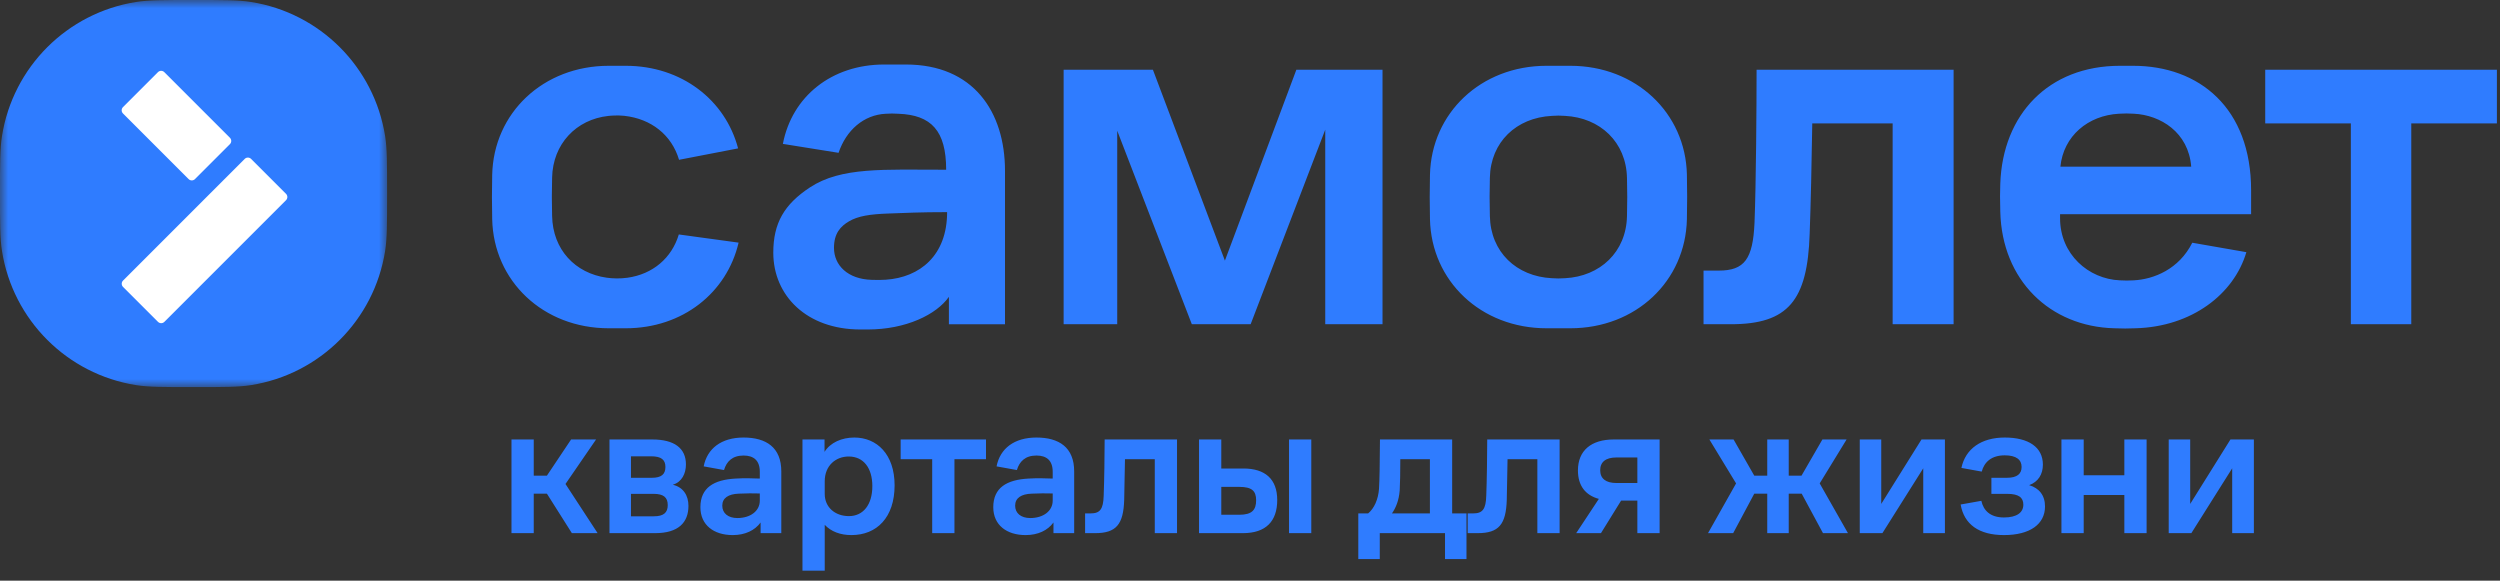
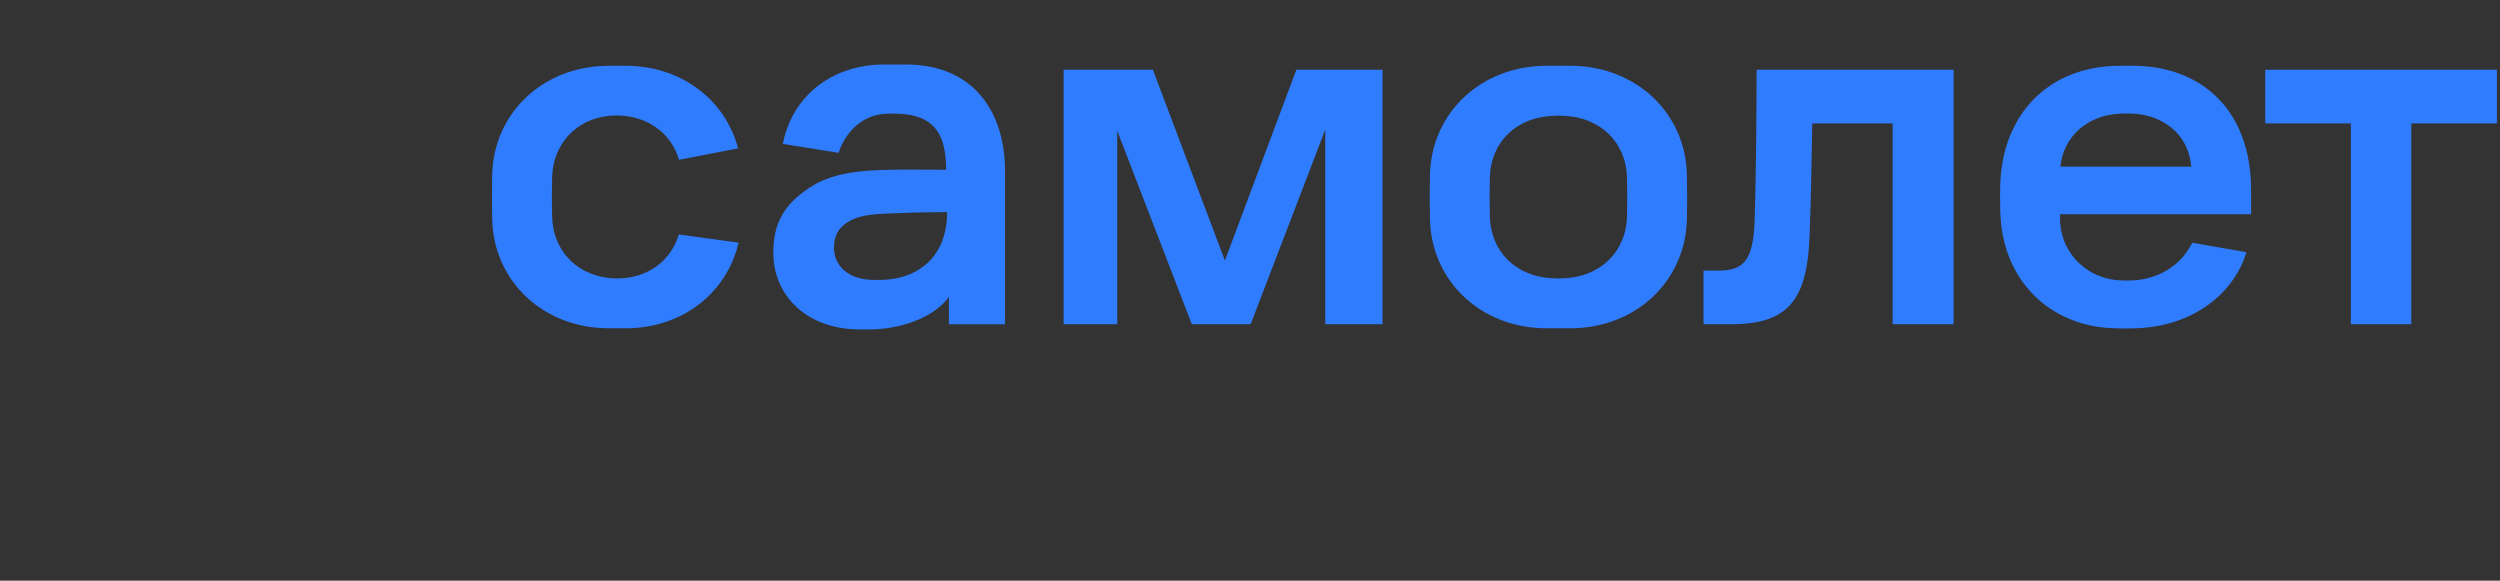
<svg xmlns="http://www.w3.org/2000/svg" width="155" height="36" viewBox="0 0 155 36" fill="none">
  <rect x="0" y="0" width="155" height="36" fill="#333333" stroke="none" />
  <g clip-path="url(#clip0_9557_1334)">
    <path d="M56.167 4C60.347 4 62.311 6.925 62.31 10.594V20.104L58.832 20.103V18.403C58.058 19.51 56.157 20.428 53.801 20.428C53.653 20.428 53.865 20.428 53.343 20.428C50.009 20.428 47.944 18.323 47.944 15.666C47.944 13.831 48.624 12.669 50.211 11.622C52.154 10.34 54.797 10.523 58.662 10.523C58.662 8.106 57.741 7.127 55.701 7.053C55.258 7.037 55.364 7.032 54.92 7.053C53.548 7.117 52.463 8.074 51.991 9.475L48.538 8.921C49.103 5.978 51.564 4 54.814 4H56.167ZM132.246 4.079C136.373 4.079 139.569 6.712 139.569 11.803V13.28H127.724V13.53C127.724 15.762 129.479 17.3 131.439 17.381C131.835 17.396 131.891 17.402 132.287 17.381C133.537 17.318 135.101 16.689 135.921 15.049L139.275 15.635C138.501 18.253 135.876 20.256 132.408 20.353C131.721 20.372 131.814 20.374 131.085 20.353C127.103 20.248 124.122 17.384 124.018 13.128C123.997 12.272 123.997 12.011 124.018 11.385C124.164 7.108 126.997 4.079 131.438 4.079H132.246ZM38.795 4.079C42.264 4.079 44.976 6.206 45.762 9.2L42.101 9.908C41.646 8.373 40.381 7.362 38.697 7.18C38.276 7.135 37.84 7.174 37.724 7.187C35.724 7.4 34.272 8.929 34.231 11.016C34.209 11.943 34.209 12.469 34.231 13.396C34.272 15.468 35.655 16.943 37.619 17.218C37.987 17.269 38.438 17.284 38.893 17.221C40.473 17.003 41.648 15.999 42.087 14.536L45.793 15.043C45.07 18.142 42.33 20.353 38.795 20.353H37.744C33.677 20.353 30.601 17.429 30.516 13.59C30.495 12.526 30.495 11.906 30.516 10.841C30.6 7.003 33.677 4.079 37.744 4.079H38.795ZM97.36 4.079C101.427 4.079 104.504 7.003 104.588 10.821C104.609 11.885 104.609 12.526 104.588 13.59C104.504 17.429 101.427 20.353 97.36 20.353H95.886C91.82 20.353 88.742 17.429 88.658 13.59C88.637 12.526 88.637 11.906 88.658 10.841C88.743 7.003 91.82 4.079 95.886 4.079H97.36ZM75.944 16.158L80.374 4.325H85.716V20.102H82.165V8.041L77.54 20.102H73.893L69.268 8.106V20.102H65.945V4.325H71.481L75.944 16.158ZM121.123 20.102H117.344V7.65H112.361C112.328 9.866 112.264 12.833 112.199 14.496C112.068 18.636 110.863 20.102 107.313 20.102H105.619V16.777H106.564C108.16 16.777 108.681 16.06 108.78 13.811C108.876 11.398 108.908 6.607 108.908 4.325H121.123V20.102ZM154.808 7.65H149.499V20.102H145.753V7.65H140.444V4.325H154.808V7.65ZM58.721 13.152C57.035 13.152 56.15 13.201 55.064 13.239C53.933 13.28 53.205 13.392 52.645 13.719C52.111 14.031 51.707 14.47 51.707 15.367C51.707 16.451 52.564 17.308 54.043 17.35C54.39 17.36 54.594 17.364 54.926 17.342C57.028 17.198 58.721 15.845 58.721 13.152ZM97.028 7.184C96.609 7.162 96.636 7.162 96.217 7.184C94.014 7.295 92.416 8.808 92.372 11.016C92.35 11.943 92.35 12.469 92.372 13.396C92.416 15.625 94.015 17.138 96.217 17.249C96.636 17.27 96.609 17.27 97.028 17.249C99.208 17.138 100.829 15.625 100.873 13.396C100.895 12.469 100.895 11.964 100.873 11.038C100.829 8.809 99.208 7.295 97.028 7.184ZM132.308 7.051C131.912 7.03 131.771 7.03 131.375 7.051C129.457 7.156 127.933 8.434 127.745 10.333H135.855C135.688 8.205 133.955 7.135 132.308 7.051Z" fill="#2F7CFF" />
    <mask id="mask0_9557_1334" style="mask-type:luminance" maskUnits="userSpaceOnUse" x="0" y="0" width="24" height="24">
-       <path d="M24 0H0V24H24V0Z" fill="white" />
-     </mask>
+       </mask>
    <g mask="url(#mask0_9557_1334)">
-       <path d="M0 12C0 10.142 0 9.213 0.123 8.436C0.801 4.157 4.157 0.801 8.436 0.123C9.213 0 10.142 0 12 0C13.858 0 14.787 0 15.564 0.123C19.843 0.801 23.199 4.157 23.877 8.436C24 9.213 24 10.142 24 12C24 13.858 24 14.787 23.877 15.564C23.199 19.843 19.843 23.199 15.564 23.877C14.787 24 13.858 24 12 24C10.142 24 9.213 24 8.436 23.877C4.157 23.199 0.801 19.843 0.123 15.564C0 14.787 0 13.858 0 12Z" fill="#2F7CFF" />
-       <path d="M17.734 12.018C17.843 12.127 17.843 12.303 17.734 12.412L10.19 19.956C10.081 20.064 9.905 20.064 9.796 19.956L7.629 17.789C7.52 17.68 7.52 17.504 7.629 17.395L15.173 9.851C15.282 9.743 15.458 9.743 15.567 9.851L17.734 12.018ZM14.256 8.542C14.365 8.651 14.364 8.827 14.256 8.936L12.088 11.104C11.979 11.213 11.803 11.213 11.694 11.104L7.625 7.035C7.516 6.926 7.517 6.75 7.625 6.641L9.793 4.473C9.902 4.364 10.079 4.364 10.187 4.473L14.256 8.542Z" fill="white" />
-     </g>
-     <path d="M31.712 33.055V27.247H33.092V29.491H33.908L35.408 27.247H36.956L35.06 30.007L37.052 33.055H35.456L33.908 30.607H33.092V33.055H31.712ZM37.788 33.055V27.247H40.44C41.808 27.247 42.528 27.787 42.528 28.795C42.528 29.359 42.276 29.887 41.712 30.055C42.348 30.199 42.684 30.703 42.684 31.363C42.684 32.395 42.06 33.055 40.62 33.055H37.788ZM40.368 28.291H39.12V29.623H40.416C41.004 29.623 41.256 29.407 41.256 28.951C41.256 28.507 41.004 28.291 40.368 28.291ZM40.524 30.619H39.12V32.011H40.536C41.148 32.011 41.4 31.783 41.4 31.315C41.4 30.835 41.136 30.619 40.524 30.619ZM47.157 33.055V32.395C46.797 32.887 46.197 33.175 45.428 33.175C44.252 33.175 43.425 32.551 43.425 31.447C43.425 30.235 44.264 29.743 45.608 29.671C46.16 29.635 46.7 29.659 47.108 29.671V29.251C47.108 28.555 46.736 28.243 46.1 28.243C45.404 28.243 45.044 28.615 44.889 29.143L43.629 28.915C43.844 27.811 44.721 27.127 46.1 27.127C47.505 27.127 48.441 27.739 48.441 29.227V33.055H47.157ZM47.108 30.595C46.736 30.583 46.245 30.583 45.8 30.607C45.164 30.631 44.781 30.871 44.781 31.351C44.781 31.819 45.141 32.119 45.717 32.119C46.52 32.119 47.108 31.687 47.108 31.039V30.595ZM49.753 35.383V27.247H51.121V28.015C51.481 27.439 52.189 27.127 52.969 27.127C54.361 27.127 55.465 28.159 55.465 30.091C55.465 32.083 54.361 33.175 52.789 33.175C52.105 33.175 51.529 32.959 51.133 32.539V35.383H49.753ZM51.133 30.619C51.133 31.459 51.781 31.999 52.633 31.999C53.521 31.999 54.085 31.291 54.085 30.139C54.085 29.011 53.533 28.303 52.621 28.303C51.817 28.303 51.133 28.867 51.133 29.839V30.619ZM55.84 28.471V27.247H61.132V28.471H59.176V33.055H57.796V28.471H55.84ZM65.315 33.055V32.395C64.955 32.887 64.355 33.175 63.587 33.175C62.411 33.175 61.583 32.551 61.583 31.447C61.583 30.235 62.423 29.743 63.767 29.671C64.319 29.635 64.859 29.659 65.267 29.671V29.251C65.267 28.555 64.895 28.243 64.259 28.243C63.563 28.243 63.203 28.615 63.047 29.143L61.787 28.915C62.003 27.811 62.879 27.127 64.259 27.127C65.663 27.127 66.599 27.739 66.599 29.227V33.055H65.315ZM65.267 30.595C64.895 30.583 64.403 30.583 63.959 30.607C63.323 30.631 62.939 30.871 62.939 31.351C62.939 31.819 63.299 32.119 63.875 32.119C64.679 32.119 65.267 31.687 65.267 31.039V30.595ZM68.428 30.739C68.464 29.851 68.488 28.147 68.488 27.247H72.976V33.055H71.596V28.471H69.748C69.736 29.287 69.712 30.379 69.7 30.991C69.652 32.515 69.208 33.055 67.9 33.055H67.276V31.831H67.624C68.2 31.831 68.404 31.567 68.428 30.739ZM79.92 33.055V27.247H81.3V33.055H79.92ZM74.34 33.055V27.247H75.72V29.047H77.088C78.432 29.047 79.188 29.695 79.188 31.003C79.188 32.323 78.48 33.055 77.064 33.055H74.34ZM76.836 30.187H75.72V31.915H76.836C77.628 31.915 77.88 31.615 77.88 31.015C77.88 30.427 77.604 30.187 76.836 30.187ZM84.215 31.831H84.826C85.198 31.519 85.451 30.967 85.499 30.307C85.534 29.719 85.546 28.843 85.558 27.247H90.034V31.831H90.922V34.663H89.591V33.055H85.546V34.663H84.215V31.831ZM86.782 30.403C86.734 31.027 86.543 31.483 86.302 31.831H88.654V28.471H86.819C86.819 29.263 86.806 30.007 86.782 30.403ZM92.148 30.739C92.184 29.851 92.208 28.147 92.208 27.247H96.696V33.055H95.316V28.471H93.468C93.456 29.287 93.432 30.379 93.42 30.991C93.372 32.515 92.928 33.055 91.62 33.055H90.996V31.831H91.344C91.92 31.831 92.124 31.567 92.148 30.739ZM97.832 29.167C97.832 27.931 98.66 27.247 100.052 27.247H102.896V33.055H101.516V31.039H100.508L99.26 33.055H97.724L99.128 30.931C98.288 30.703 97.832 30.103 97.832 29.167ZM100.22 29.947H101.516V28.363H100.22C99.56 28.363 99.212 28.639 99.212 29.155C99.212 29.671 99.56 29.947 100.22 29.947ZM105.897 33.055L107.637 29.971L105.981 27.247H107.481L108.765 29.491H109.569V27.247H110.901V29.491H111.693L112.989 27.247H114.489L112.821 29.971L114.573 33.055H113.025L111.705 30.607H110.901V33.055H109.569V30.607H108.765L107.457 33.055H105.897ZM116.709 33.055H115.305V27.247H116.637V31.243L119.133 27.247H120.585V33.055H119.241V29.035L116.709 33.055ZM124.247 32.083C125.051 32.083 125.447 31.771 125.447 31.291C125.447 30.847 125.159 30.619 124.451 30.619H123.467V29.623H124.427C125.075 29.623 125.339 29.371 125.339 28.951C125.339 28.507 125.015 28.231 124.295 28.231C123.467 28.231 123.023 28.651 122.867 29.239L121.607 29.011C121.859 27.823 122.843 27.127 124.295 27.127C125.771 27.127 126.659 27.727 126.659 28.807C126.659 29.407 126.371 29.875 125.807 30.079C126.419 30.259 126.791 30.703 126.791 31.399C126.791 32.503 125.855 33.175 124.247 33.175C122.699 33.175 121.775 32.515 121.559 31.279L122.843 31.051C122.975 31.651 123.395 32.083 124.247 32.083ZM127.809 33.055V27.247H129.189V29.467H131.709V27.247H133.089V33.055H131.709V30.691H129.189V33.055H127.809ZM135.864 33.055H134.46V27.247H135.792V31.243L138.288 27.247H139.74V33.055H138.396V29.035L135.864 33.055Z" fill="#2F7CFF" />
+       </g>
  </g>
  <defs>
    <clipPath id="clip0_9557_1334">
      <rect width="155" height="36" fill="white" />
    </clipPath>
  </defs>
</svg>